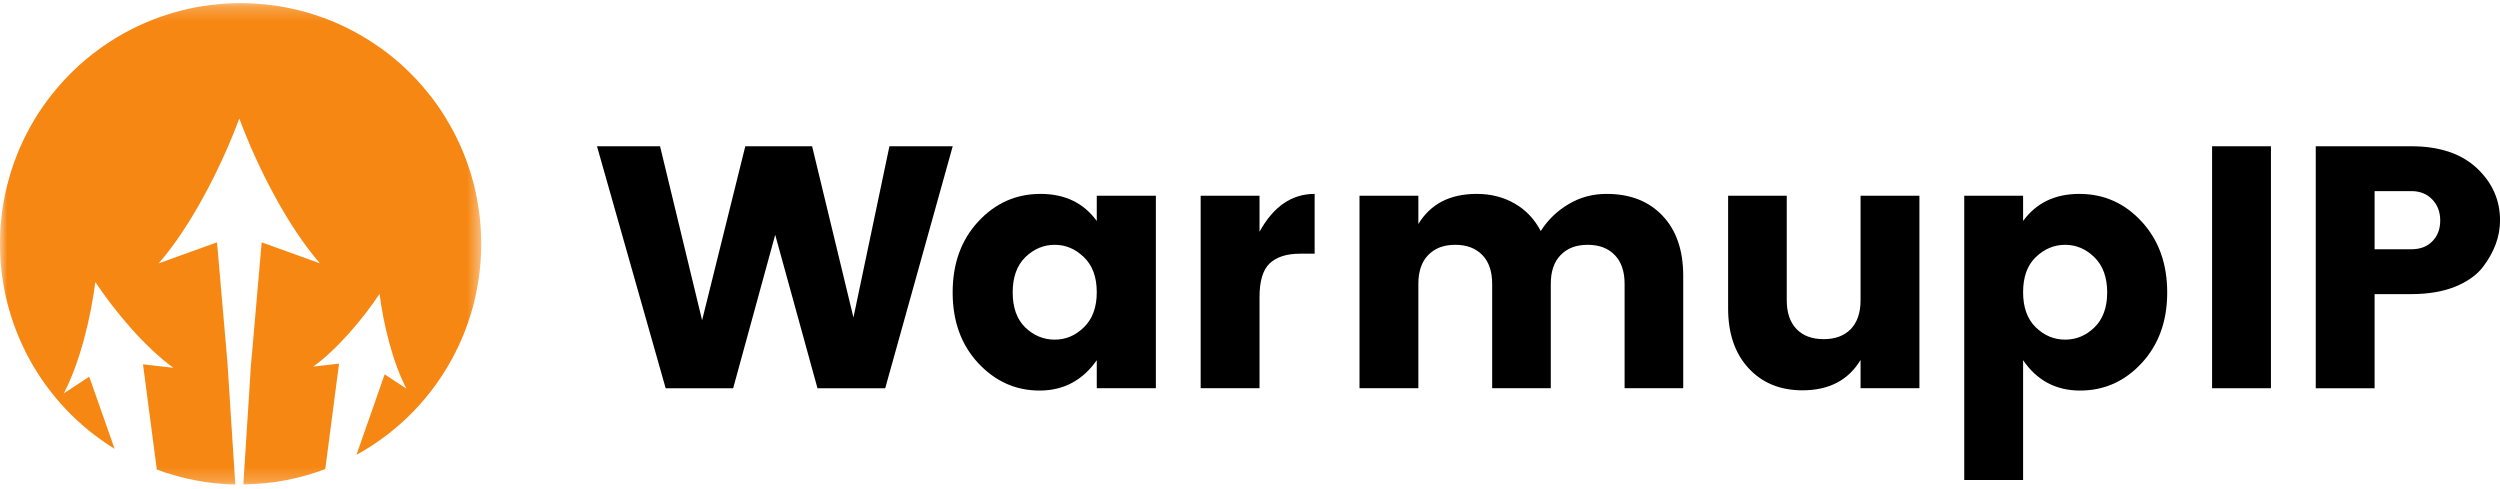
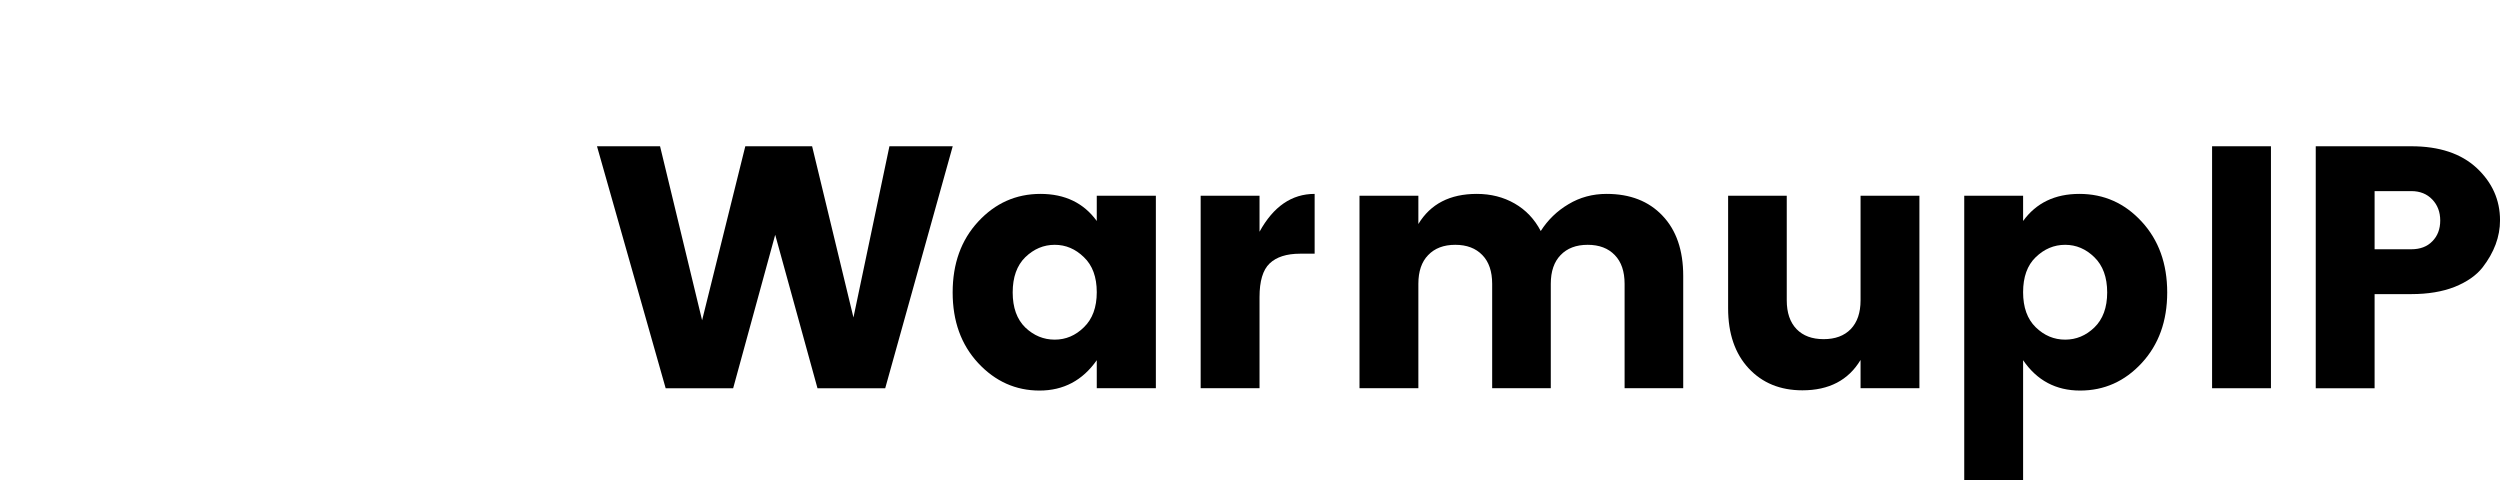
<svg xmlns="http://www.w3.org/2000/svg" width="174" height="34" viewBox="0 0 174 34" fill="none">
  <mask id="mask0_2021_7191" style="mask-type:luminance" maskUnits="userSpaceOnUse" x="0" y="0" width="34" height="34">
-     <path d="M0 0.224H33.553V33.777H0V0.224Z" fill="white" />
-   </mask>
+     </mask>
  <g mask="url(#mask0_2021_7191)">
    <path d="M33.494 16.968C33.494 18.468 33.298 19.943 32.904 21.39C32.506 22.84 31.929 24.21 31.165 25.498C30.401 26.791 29.482 27.961 28.401 29.006C27.324 30.046 26.13 30.932 24.813 31.651L26.532 26.738L26.772 26.055L28.288 27.047C27.337 25.25 26.682 22.556 26.418 20.451C25.244 22.223 23.447 24.332 21.801 25.515L23.598 25.307L23.504 26.023L22.639 32.647C20.802 33.342 18.899 33.696 16.937 33.716L17.461 25.478L17.485 25.186L17.599 23.926L17.697 22.788L18.152 17.557L18.213 16.866L22.269 18.329C20.017 15.757 17.9 11.599 16.656 8.246C15.413 11.599 13.295 15.757 11.044 18.329L15.104 16.866L15.165 17.557L15.717 23.926L15.835 25.303L16.376 33.724C14.498 33.684 12.673 33.338 10.914 32.68L10.064 26.193L9.95 25.356L12.068 25.6C10.125 24.198 8.016 21.711 6.634 19.63C6.325 22.109 5.549 25.275 4.436 27.384L6.207 26.218L6.496 27.026L7.975 31.237C7.666 31.046 7.366 30.847 7.069 30.635C6.772 30.428 6.484 30.209 6.199 29.981C5.919 29.749 5.643 29.514 5.378 29.266C5.11 29.022 4.85 28.766 4.602 28.502C4.35 28.238 4.11 27.969 3.879 27.689C3.647 27.409 3.424 27.124 3.208 26.831C2.993 26.535 2.79 26.238 2.595 25.929C2.399 25.624 2.217 25.311 2.042 24.99C1.871 24.673 1.704 24.348 1.554 24.019C1.4 23.69 1.257 23.357 1.127 23.015C0.997 22.678 0.875 22.337 0.766 21.987C0.656 21.642 0.558 21.292 0.473 20.939C0.388 20.589 0.315 20.231 0.25 19.874C0.189 19.516 0.136 19.159 0.095 18.797C0.054 18.435 0.03 18.073 0.014 17.712C-0.002 17.346 -0.007 16.984 -0.002 16.622C0.006 16.261 0.026 15.895 0.059 15.533C0.087 15.172 0.132 14.814 0.185 14.452C0.241 14.095 0.306 13.737 0.384 13.383C0.461 13.026 0.55 12.676 0.652 12.327C0.749 11.977 0.863 11.632 0.985 11.29C1.111 10.949 1.245 10.612 1.387 10.278C1.534 9.945 1.688 9.616 1.855 9.295C2.021 8.974 2.196 8.657 2.383 8.344C2.57 8.031 2.769 7.726 2.977 7.43C3.184 7.129 3.399 6.84 3.623 6.556C3.85 6.271 4.086 5.995 4.33 5.723C4.574 5.454 4.826 5.194 5.086 4.942C5.346 4.686 5.614 4.442 5.89 4.207C6.167 3.975 6.451 3.748 6.744 3.532C7.037 3.313 7.333 3.105 7.638 2.91C7.943 2.711 8.252 2.524 8.569 2.345C8.886 2.171 9.211 2.004 9.536 1.846C9.865 1.691 10.198 1.545 10.536 1.411C10.873 1.277 11.214 1.151 11.56 1.041C11.905 0.927 12.255 0.825 12.604 0.736C12.958 0.647 13.311 0.569 13.669 0.5C14.027 0.435 14.384 0.378 14.746 0.338C15.104 0.293 15.465 0.261 15.831 0.24C16.193 0.22 16.555 0.212 16.916 0.216C17.282 0.22 17.644 0.236 18.005 0.265C18.367 0.293 18.729 0.33 19.09 0.382C19.448 0.431 19.806 0.496 20.163 0.569C20.517 0.643 20.871 0.728 21.22 0.825C21.57 0.923 21.915 1.029 22.261 1.151C22.602 1.268 22.939 1.399 23.276 1.541C23.61 1.683 23.939 1.837 24.264 2C24.589 2.163 24.906 2.337 25.219 2.52C25.532 2.703 25.841 2.898 26.142 3.101C26.442 3.305 26.735 3.516 27.024 3.739C27.308 3.963 27.588 4.195 27.861 4.434C28.133 4.678 28.393 4.926 28.649 5.186C28.905 5.442 29.153 5.71 29.389 5.983C29.629 6.259 29.856 6.54 30.08 6.828C30.299 7.117 30.506 7.413 30.71 7.714C30.909 8.019 31.1 8.328 31.279 8.645C31.462 8.958 31.632 9.279 31.791 9.604C31.949 9.933 32.1 10.262 32.238 10.6C32.376 10.933 32.502 11.274 32.616 11.62C32.734 11.961 32.839 12.31 32.933 12.66C33.026 13.014 33.108 13.367 33.177 13.721C33.246 14.078 33.307 14.436 33.351 14.798C33.4 15.155 33.437 15.517 33.457 15.879C33.481 16.244 33.494 16.606 33.494 16.968Z" fill="#F68712" />
  </g>
  <path d="M61.904 10.18H66.309L61.611 27.021H56.897L53.954 16.341L51.028 27.021H46.33L41.551 10.18H45.94L48.866 22.291L51.873 10.18H56.523L59.4 22.096L61.904 10.18Z" fill="black" />
  <path d="M75.441 22.777C76.034 22.204 76.335 21.392 76.335 20.339C76.335 19.278 76.034 18.465 75.441 17.901C74.856 17.328 74.177 17.039 73.409 17.039C72.636 17.039 71.954 17.328 71.36 17.901C70.775 18.478 70.483 19.294 70.483 20.355C70.483 21.408 70.775 22.221 71.36 22.794C71.954 23.359 72.636 23.639 73.409 23.639C74.177 23.639 74.856 23.355 75.441 22.777ZM68.077 25.265C66.894 23.988 66.305 22.351 66.305 20.355C66.305 18.352 66.894 16.71 68.077 15.43C69.267 14.141 70.714 13.495 72.417 13.495C74.116 13.495 75.424 14.125 76.335 15.381V13.625H80.448V27.02H76.335V25.07C75.347 26.48 74.018 27.183 72.352 27.183C70.694 27.183 69.267 26.545 68.077 25.265Z" fill="black" />
  <path d="M87.663 13.625V16.129C88.626 14.373 89.906 13.495 91.499 13.495V17.657H90.492C89.549 17.657 88.838 17.884 88.362 18.34C87.895 18.787 87.663 19.567 87.663 20.68V27.02H83.566V13.625H87.663Z" fill="black" />
  <path d="M98.718 13.625V15.592C99.563 14.194 100.916 13.495 102.782 13.495C103.765 13.495 104.643 13.719 105.415 14.162C106.196 14.609 106.801 15.247 107.236 16.08C107.732 15.3 108.378 14.678 109.17 14.21C109.959 13.735 110.845 13.495 111.82 13.495C113.454 13.495 114.75 13.999 115.705 15.007C116.669 16.015 117.152 17.413 117.152 19.201V27.02H113.072V19.754C113.072 18.888 112.844 18.222 112.389 17.754C111.934 17.279 111.304 17.039 110.503 17.039C109.699 17.039 109.073 17.279 108.618 17.754C108.163 18.222 107.935 18.888 107.935 19.754V27.02H103.855V19.754C103.855 18.888 103.627 18.222 103.172 17.754C102.717 17.279 102.087 17.039 101.286 17.039C100.481 17.039 99.856 17.279 99.4 17.754C98.945 18.222 98.718 18.888 98.718 19.754V27.02H94.621V13.625H98.718Z" fill="black" />
  <path d="M129.495 13.624H133.591V27.019H129.495V25.052C128.649 26.462 127.3 27.166 125.447 27.166C123.907 27.166 122.659 26.657 121.708 25.637C120.753 24.609 120.277 23.215 120.277 21.459V13.624H124.358V20.907C124.358 21.764 124.585 22.431 125.04 22.906C125.496 23.374 126.121 23.605 126.926 23.605C127.727 23.605 128.357 23.374 128.812 22.906C129.267 22.431 129.495 21.764 129.495 20.907V13.624Z" fill="black" />
  <path d="M145.766 22.794C146.359 22.221 146.66 21.408 146.66 20.355C146.66 19.294 146.359 18.478 145.766 17.901C145.18 17.328 144.502 17.039 143.734 17.039C142.961 17.039 142.279 17.328 141.685 17.901C141.1 18.465 140.808 19.278 140.808 20.339C140.808 21.392 141.1 22.204 141.685 22.777C142.279 23.355 142.961 23.639 143.734 23.639C144.502 23.639 145.18 23.359 145.766 22.794ZM140.808 15.381C141.718 14.125 143.022 13.495 144.725 13.495C146.436 13.495 147.883 14.141 149.066 15.43C150.244 16.71 150.838 18.352 150.838 20.355C150.838 22.351 150.244 23.988 149.066 25.265C147.883 26.545 146.453 27.183 144.774 27.183C143.092 27.183 141.771 26.48 140.808 25.07V33.409H136.711V13.625H140.808V15.381Z" fill="black" />
  <path d="M153.961 27.021V10.18H158.058V27.021H153.961Z" fill="black" />
  <path d="M174.002 15.333C174.002 16.471 173.596 17.568 172.783 18.617C172.348 19.169 171.702 19.62 170.848 19.966C169.991 20.303 168.983 20.47 167.825 20.47H165.272V27.021H161.176V10.18H167.825C169.775 10.18 171.291 10.684 172.376 11.691C173.457 12.699 174.002 13.915 174.002 15.333ZM165.272 17.349H167.825C168.442 17.349 168.93 17.166 169.288 16.796C169.653 16.43 169.84 15.947 169.84 15.349C169.84 14.756 169.653 14.268 169.288 13.886C168.918 13.496 168.43 13.301 167.825 13.301H165.272V17.349Z" fill="black" />
</svg>